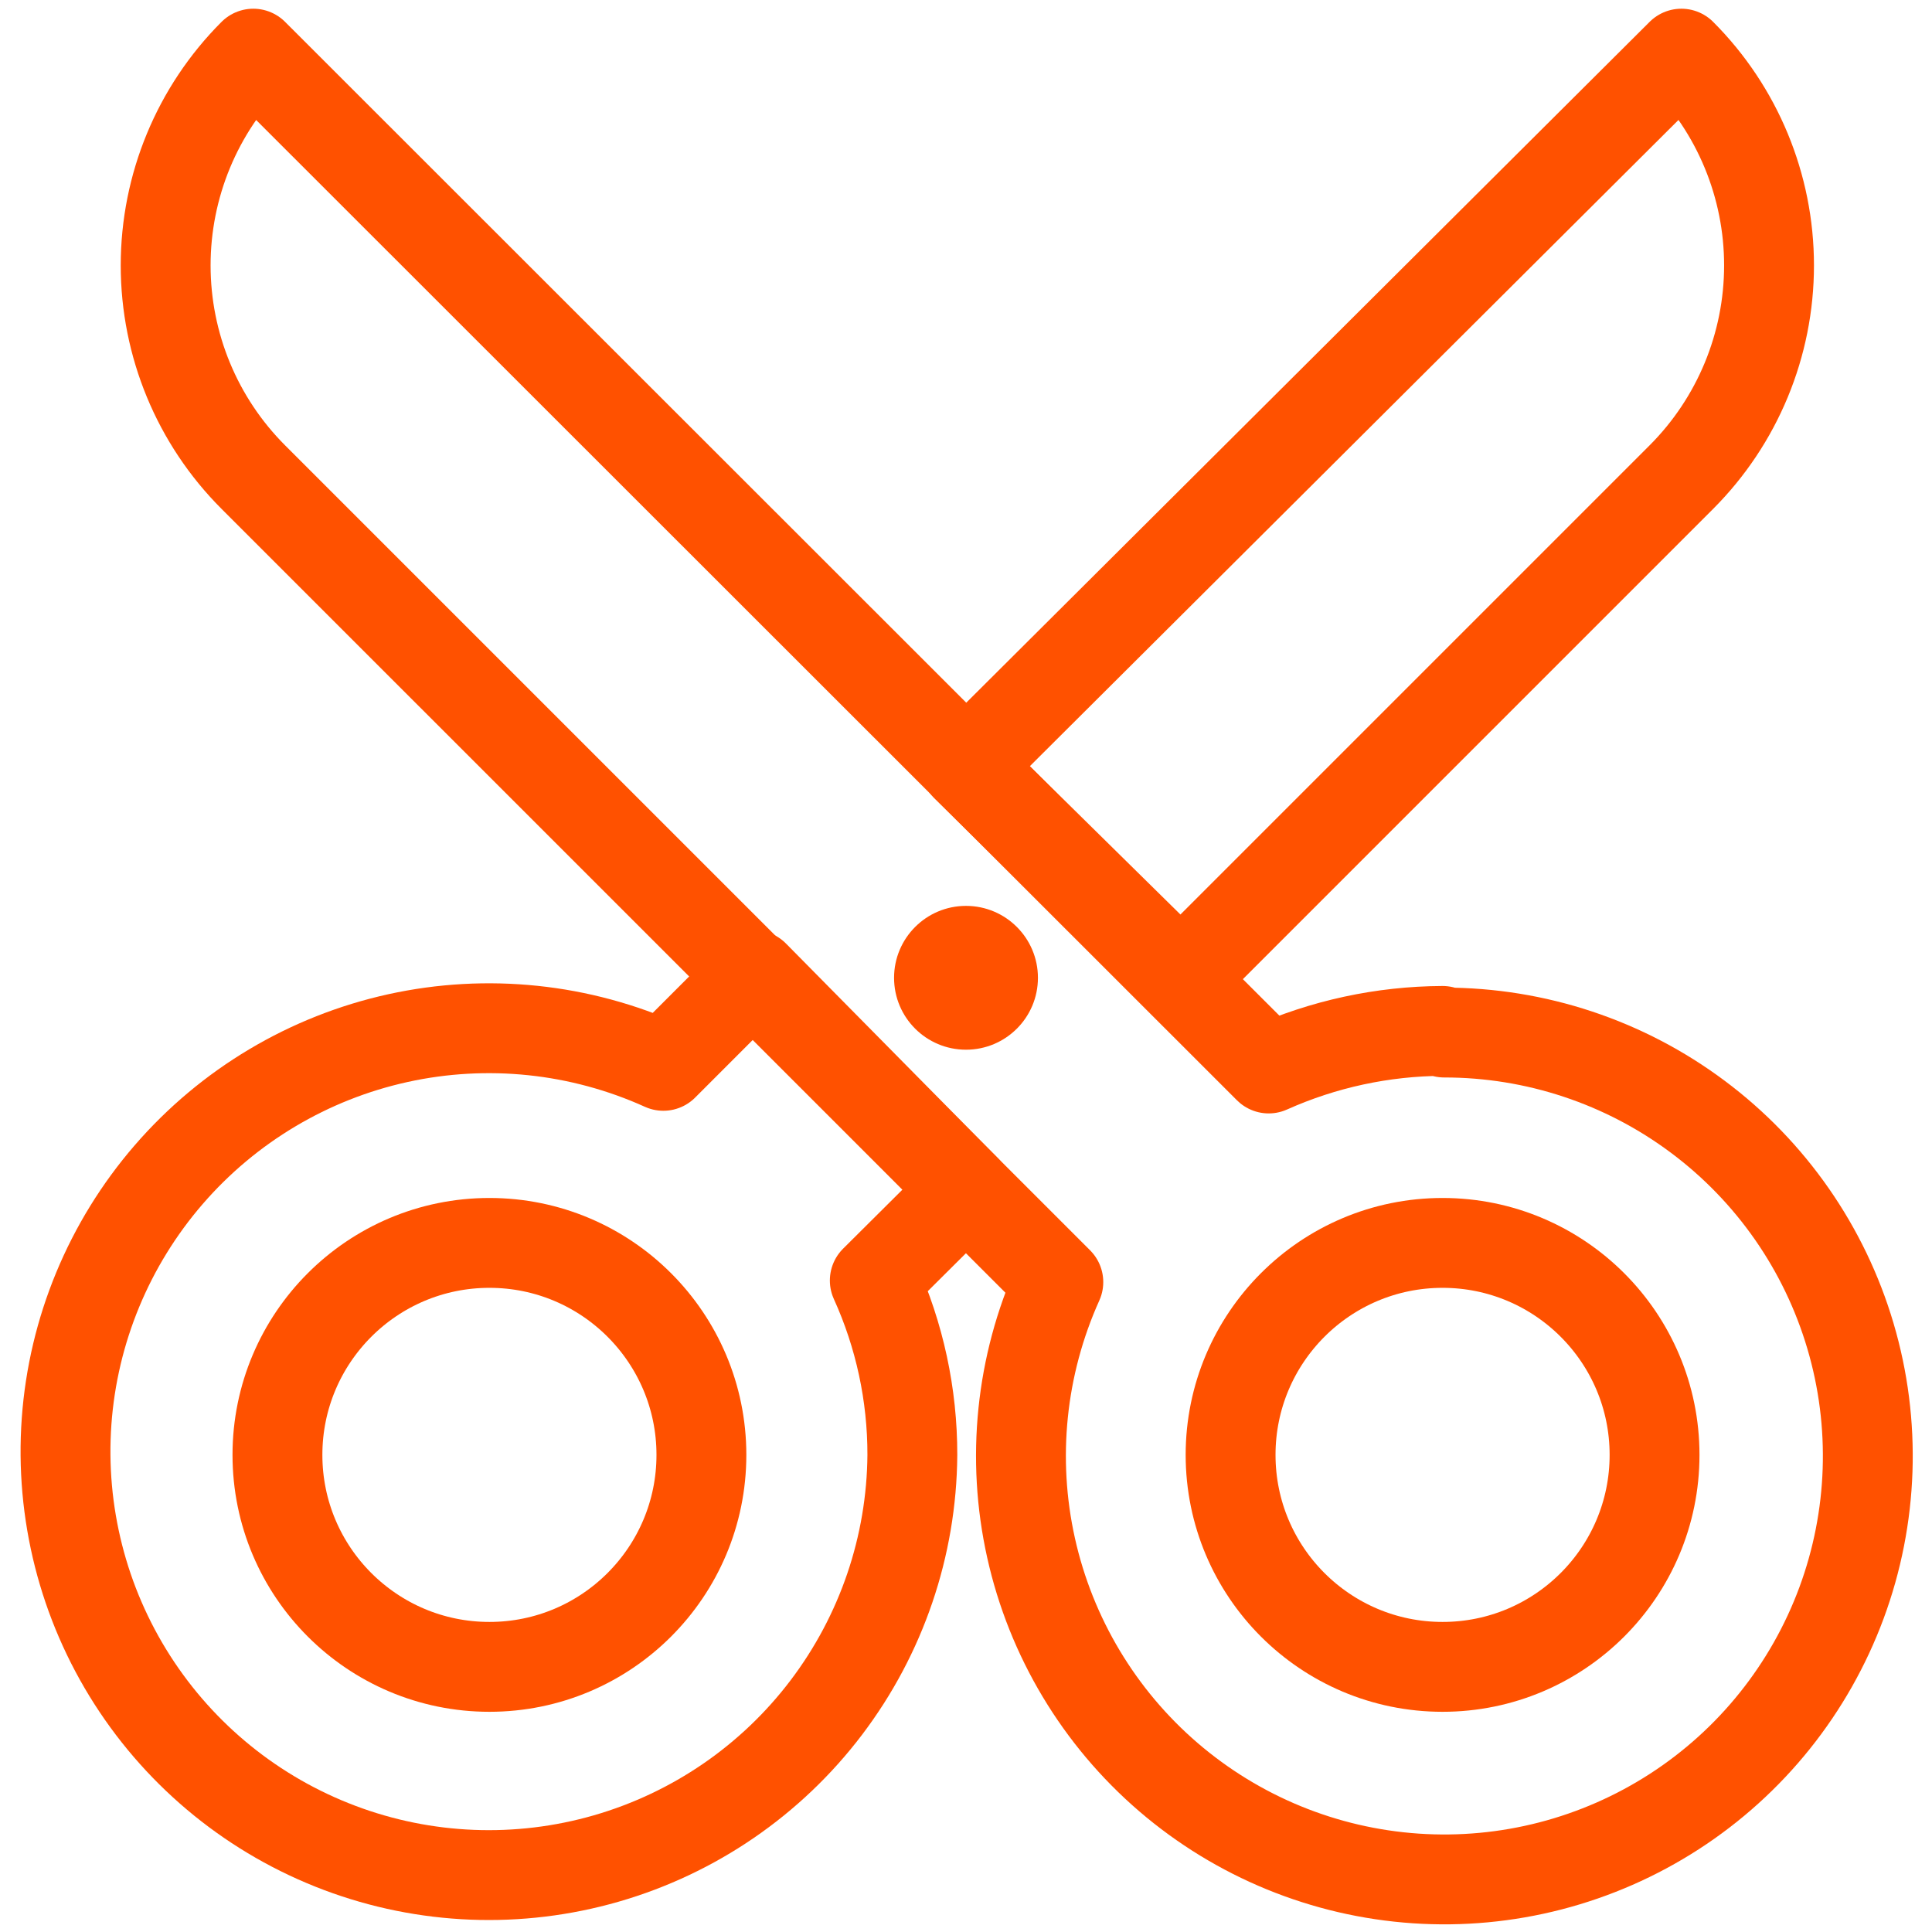
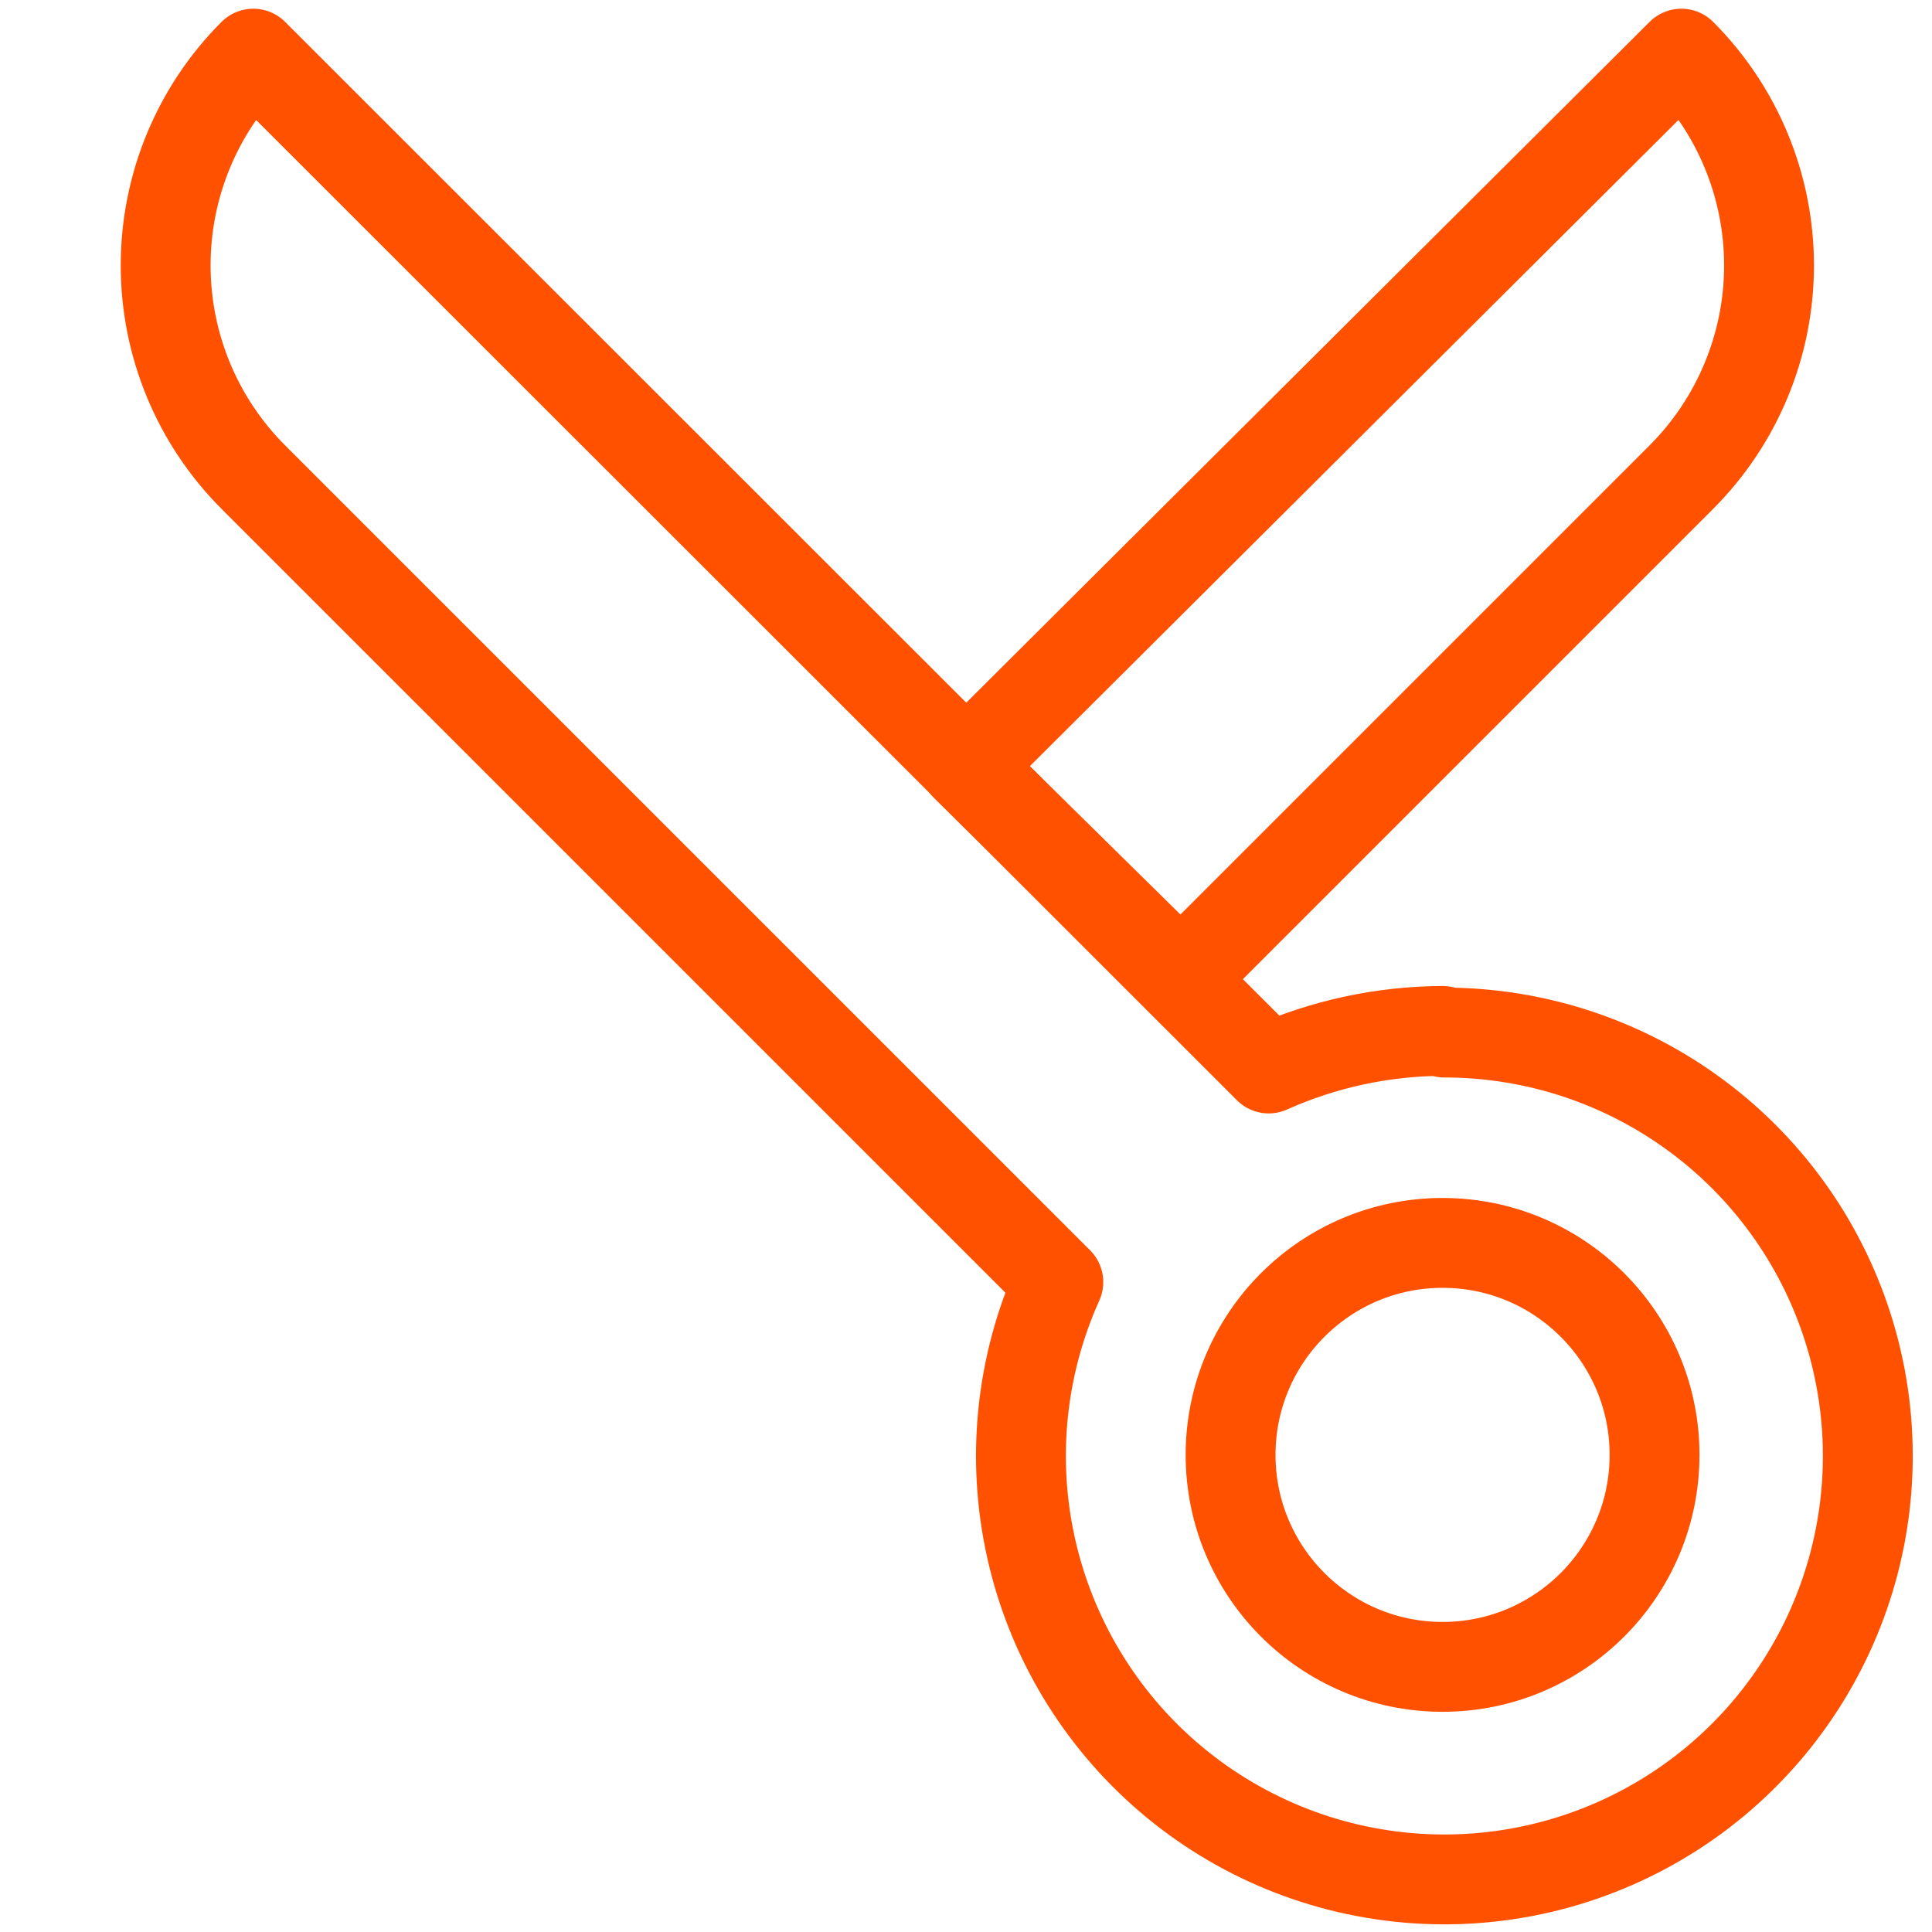
<svg xmlns="http://www.w3.org/2000/svg" width="43" height="43" viewBox="0 0 43 43" fill="none">
  <path d="M21.5 17.057L26.278 21.763L37.422 10.619C38.671 9.369 39.373 7.674 39.373 5.907C39.373 4.139 38.671 2.444 37.422 1.194V1.194L21.5 17.057Z" stroke="#FF5100" stroke-width="2" stroke-linecap="round" stroke-linejoin="round" />
-   <path d="M21.5 26.481L16.782 21.703L14.764 23.722C12.913 22.885 10.841 22.669 8.857 23.105C6.872 23.542 5.083 24.608 3.754 26.145C2.425 27.682 1.628 29.607 1.482 31.633C1.337 33.659 1.849 35.678 2.944 37.389C4.04 39.101 5.658 40.412 7.559 41.128C9.461 41.845 11.542 41.927 13.494 41.364C15.446 40.801 17.164 39.623 18.391 38.004C19.619 36.385 20.291 34.413 20.306 32.382C20.308 31.043 20.023 29.719 19.47 28.5L21.5 26.481Z" stroke="#FF5100" stroke-width="2" stroke-linecap="round" stroke-linejoin="round" />
-   <path d="M10.893 37.099C13.499 37.099 15.611 34.987 15.611 32.381C15.611 29.776 13.499 27.663 10.893 27.663C8.287 27.663 6.175 29.776 6.175 32.381C6.175 34.987 8.287 37.099 10.893 37.099Z" stroke="#FF5100" stroke-width="2" stroke-linecap="round" stroke-linejoin="round" />
  <path d="M32.107 22.945C30.773 22.951 29.454 23.236 28.237 23.781L5.638 1.194C4.388 2.444 3.687 4.139 3.687 5.907C3.687 7.674 4.388 9.369 5.638 10.619L23.555 28.535C22.719 30.39 22.506 32.465 22.948 34.451C23.39 36.437 24.462 38.227 26.005 39.553C27.548 40.879 29.478 41.67 31.508 41.808C33.537 41.946 35.557 41.423 37.265 40.319C38.974 39.214 40.278 37.586 40.985 35.678C41.691 33.771 41.762 31.686 41.185 29.735C40.609 27.784 39.417 26.072 37.787 24.855C36.157 23.637 34.177 22.98 32.143 22.981L32.107 22.945Z" stroke="#FF5100" stroke-width="2" stroke-linecap="round" stroke-linejoin="round" />
  <path d="M32.107 37.099C34.712 37.099 36.825 34.987 36.825 32.381C36.825 29.776 34.712 27.663 32.107 27.663C29.501 27.663 27.389 29.776 27.389 32.381C27.389 34.987 29.501 37.099 32.107 37.099Z" stroke="#FF5100" stroke-width="2" stroke-linecap="round" stroke-linejoin="round" />
-   <path d="M21.5 23.363C22.384 23.363 23.101 22.647 23.101 21.763C23.101 20.879 22.384 20.162 21.5 20.162C20.616 20.162 19.899 20.879 19.899 21.763C19.899 22.647 20.616 23.363 21.5 23.363Z" fill="#FF5100" />
</svg>